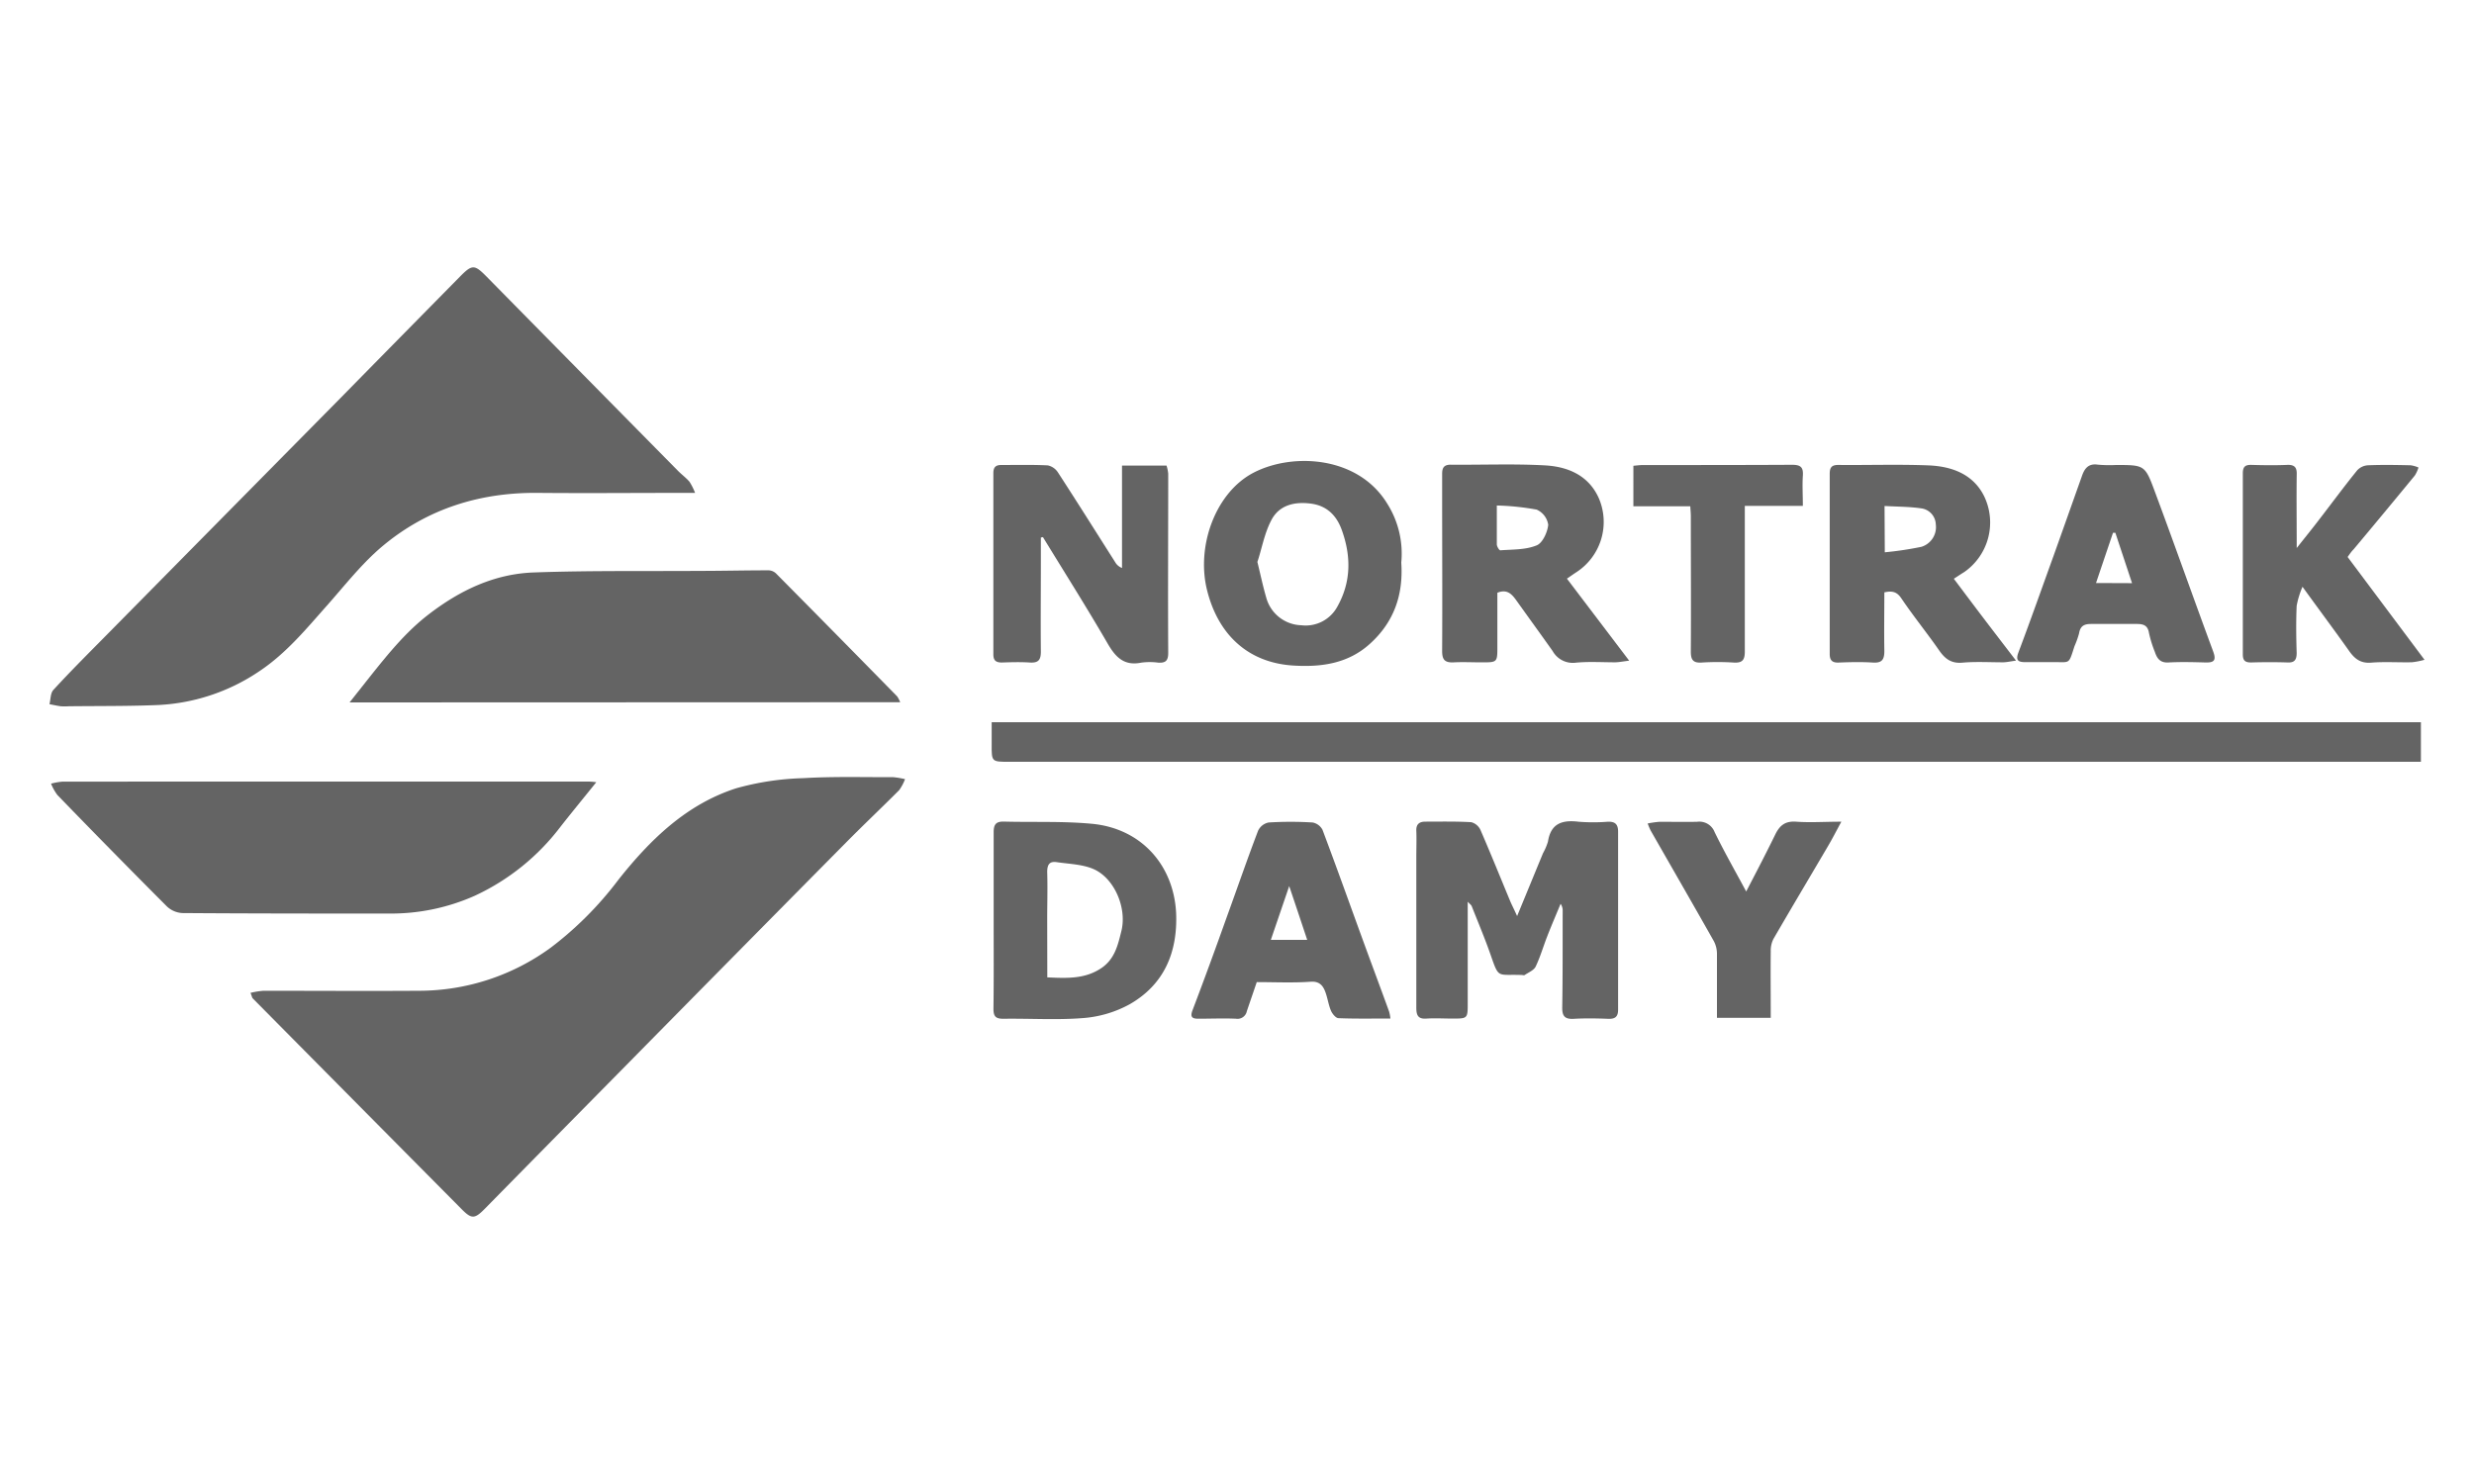
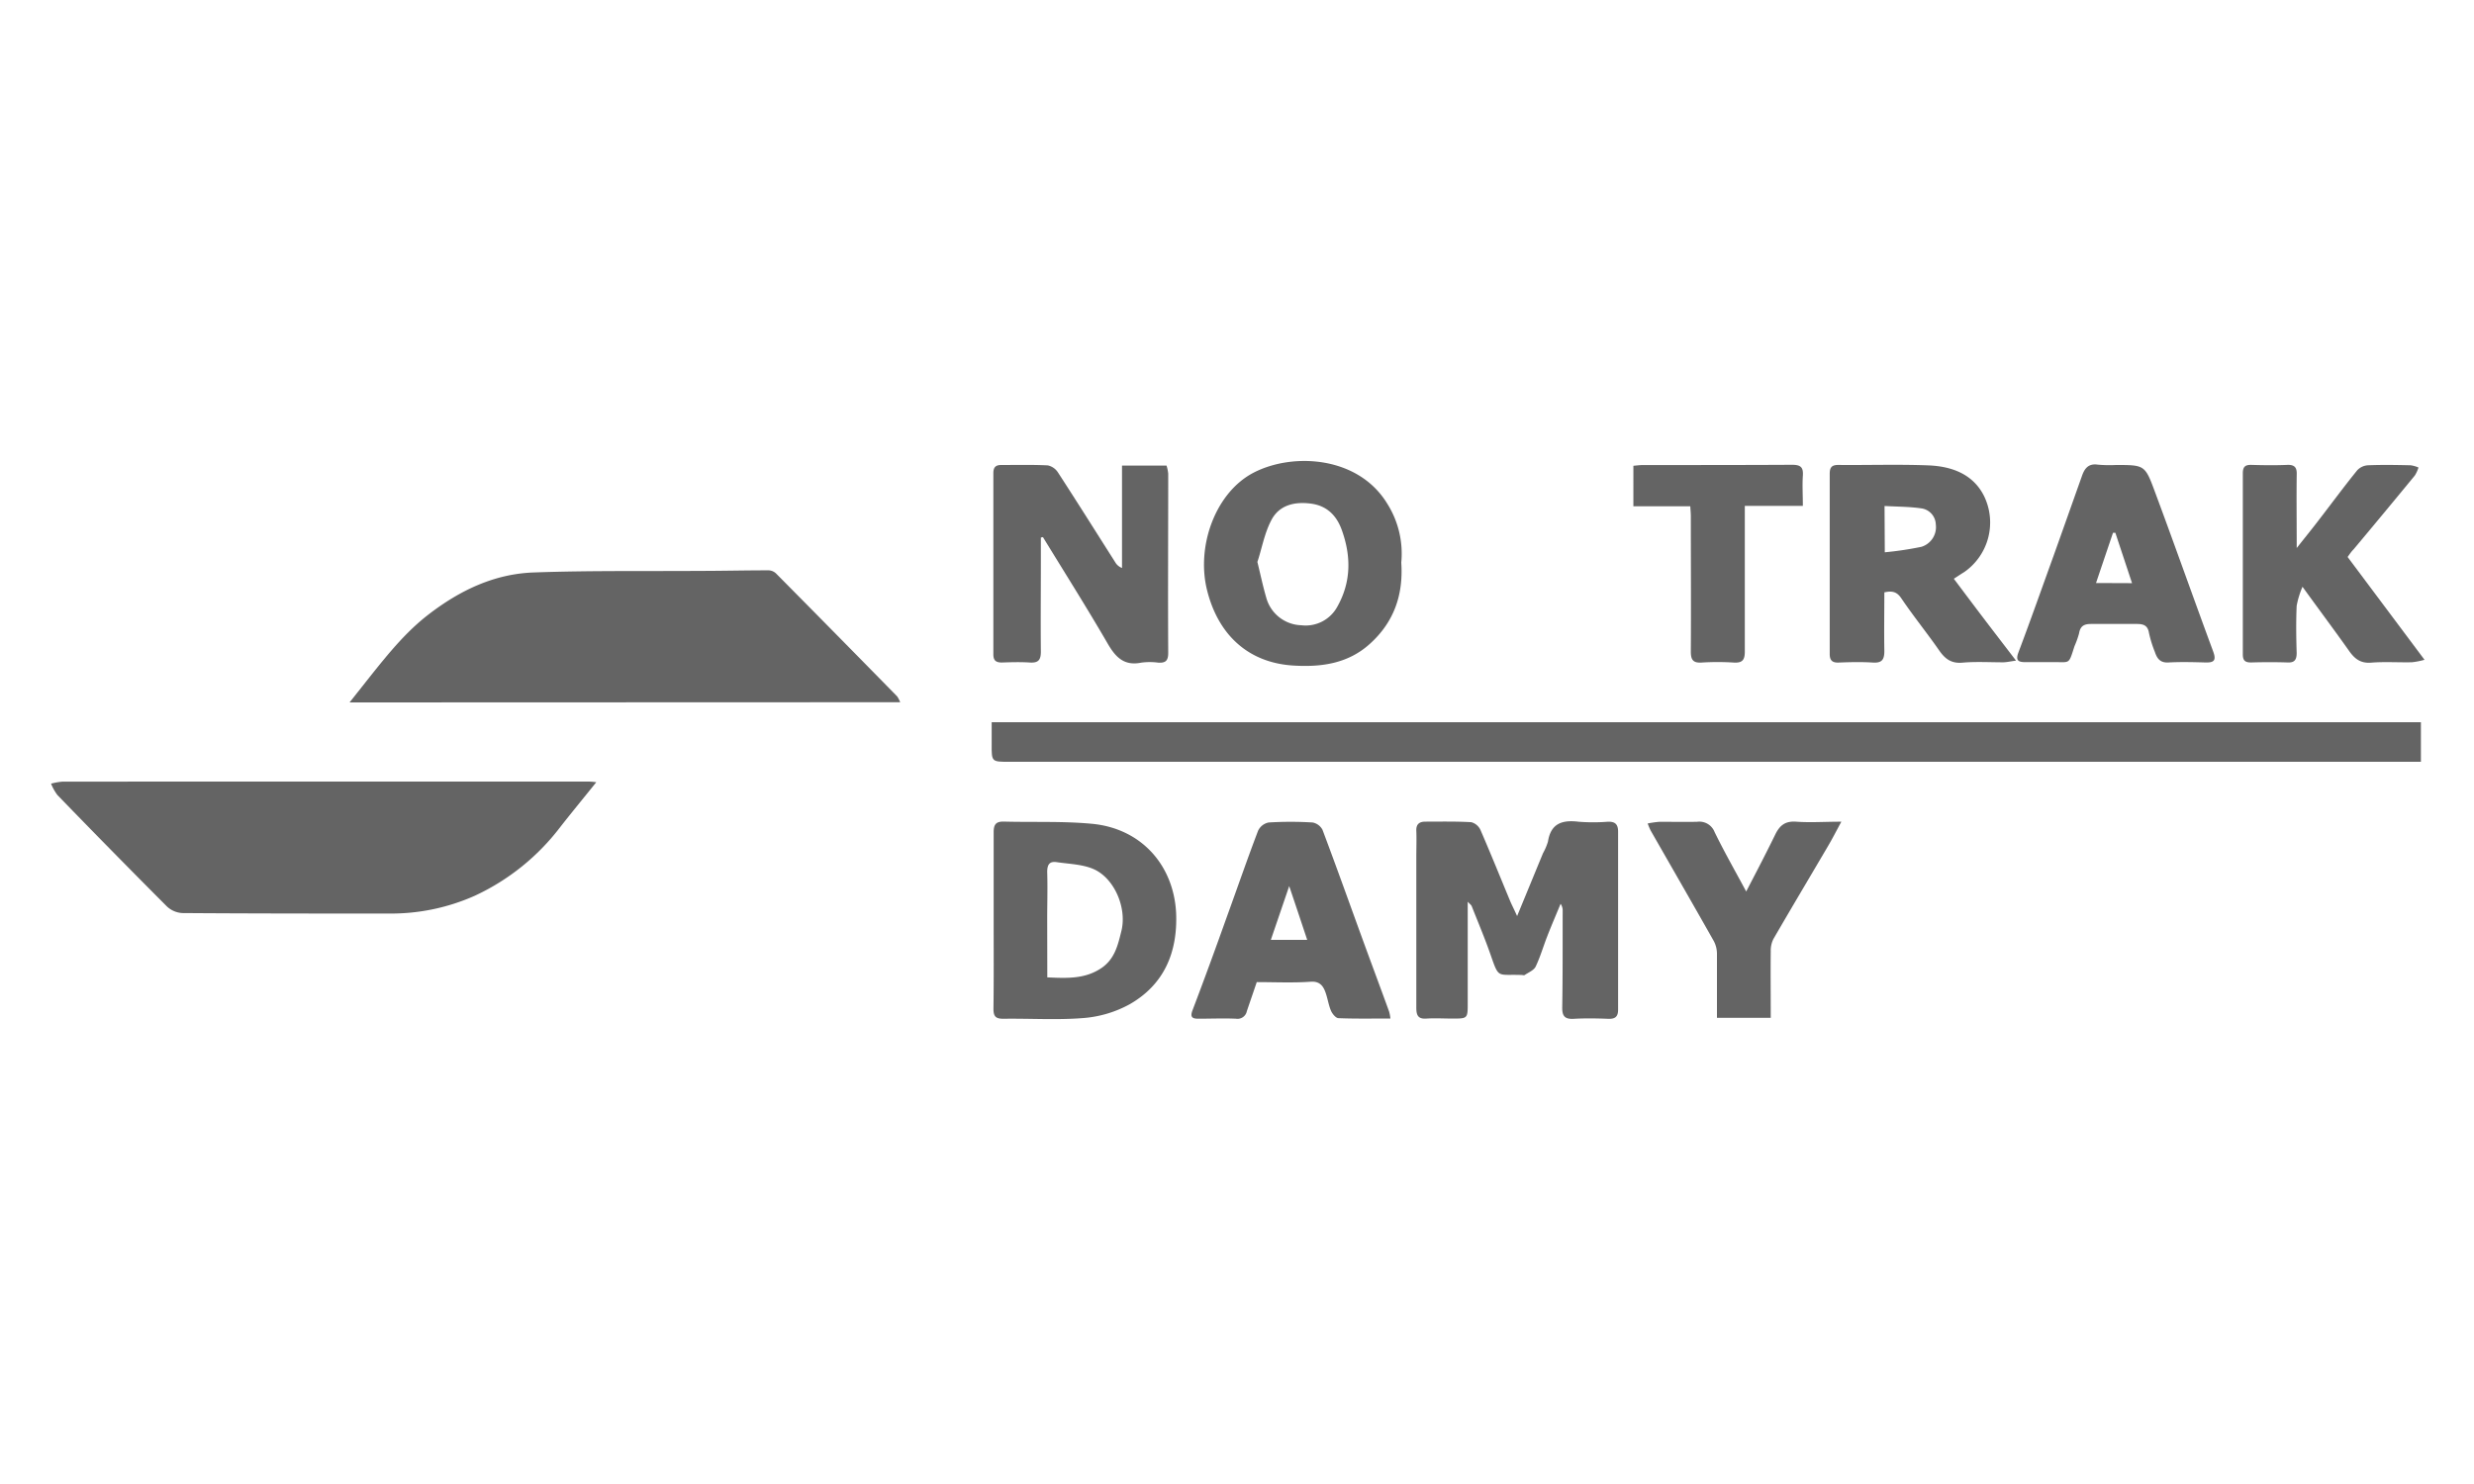
<svg xmlns="http://www.w3.org/2000/svg" id="Layer_1" data-name="Layer 1" viewBox="0 0 500 300">
  <defs>
    <style>.cls-1{fill:#646464;}</style>
  </defs>
-   <path class="cls-1" d="M50.63,200.71a17,17,0,0,1,2.6-.42c10.48,0,21,.07,31.44,0a45.15,45.15,0,0,0,26.71-8.77A70.09,70.09,0,0,0,125,177.82c6.44-8.12,13.71-15.2,23.74-18.45a55.63,55.63,0,0,1,13.59-2.06c6-.36,12.12-.18,18.19-.2a16.87,16.87,0,0,1,2.39.4,9.78,9.78,0,0,1-1.18,2.22c-3.54,3.55-7.19,7-10.71,10.56q-23.15,23.4-46.24,46.86-13.38,13.56-26.75,27.16c-2.09,2.13-2.7,2.18-4.74.12q-21.13-21.3-42.24-42.63C50.94,201.66,50.91,201.41,50.63,200.71Z" />
-   <path class="cls-1" d="M140.48,99.64h-2.87c-9.61,0-19.22.09-28.83,0-11.8-.13-22.46,3.22-31.49,10.78-4.08,3.43-7.45,7.73-11,11.76C62,127,57.94,132,52.46,135.66a39.85,39.85,0,0,1-21.13,6.89c-5.83.22-11.67.16-17.51.23a12.65,12.65,0,0,1-1.51,0c-.78-.1-1.54-.28-2.31-.42.24-1,.19-2.23.78-2.88,3.22-3.51,6.58-6.88,9.92-10.26q24-24.33,48-48.64Q80.82,68.24,93,55.88c2.39-2.42,2.9-2.42,5.24-.06Q117.6,75.49,137,95.16c.76.77,1.65,1.42,2.35,2.23A12.86,12.86,0,0,1,140.48,99.64Z" />
  <path class="cls-1" d="M120.51,158.13c-2.61,3.25-5,6.15-7.28,9.06a46,46,0,0,1-17.34,13.92,41.58,41.58,0,0,1-17.23,3.57c-13.93,0-27.87,0-41.81-.1a4.93,4.93,0,0,1-3.11-1.33Q22.6,172.08,11.61,160.73a9.76,9.76,0,0,1-1.29-2.31,13.39,13.39,0,0,1,2.33-.41Q54,158,95.41,158l23.62,0A13.17,13.17,0,0,1,120.51,158.13Z" />
  <path class="cls-1" d="M70.65,142,75,136.5c3.54-4.43,7.1-8.82,11.66-12.32,6.27-4.82,13.22-8.16,21.14-8.45,11.25-.41,22.52-.24,33.78-.32,4.62,0,9.24-.12,13.85-.11a2.28,2.28,0,0,1,1.45.67q12.26,12.38,24.44,24.81a6,6,0,0,1,.61,1.18Z" />
  <path class="cls-1" d="M200.42,146H489.27v8H203.9c-3.5,0-3.5,0-3.48-3.57C200.43,149,200.42,147.55,200.42,146Z" />
  <path class="cls-1" d="M306.61,185.19c1.85-4.48,3.54-8.6,5.24-12.72a11.46,11.46,0,0,0,1-2.35c.58-3.72,2.94-4.4,6.21-4a38.08,38.08,0,0,0,5.85,0c1.47-.06,2.11.47,2.11,2q0,18,0,36c0,1.38-.56,1.9-2,1.84-2.31-.09-4.63-.13-6.93,0-1.82.11-2.39-.52-2.36-2.33.11-6.5.07-13,.09-19.51a2.35,2.35,0,0,0-.42-1.41c-.89,2.16-1.82,4.31-2.67,6.49s-1.42,4.21-2.37,6.2c-.36.75-1.43,1.17-2.21,1.7-.15.1-.42,0-.64,0-5-.18-4.54.83-6.29-4.18-1.15-3.29-2.51-6.5-3.79-9.75-.1-.23-.35-.39-.8-.88v20.42c0,3.2,0,3.2-3.1,3.2-1.73,0-3.48-.11-5.2,0-1.91.16-2.1-.87-2.09-2.38,0-10.11,0-20.23,0-30.35,0-1.74.07-3.47,0-5.21-.06-1.33.58-1.86,1.79-1.87,3.1,0,6.22-.07,9.31.11a2.85,2.85,0,0,1,1.87,1.58c2.1,4.84,4.07,9.73,6.09,14.59C305.69,183.23,306.08,184,306.61,185.19Z" />
  <path class="cls-1" d="M210.36,108.67v4.86c0,6.07-.06,12.14,0,18.21,0,1.76-.58,2.3-2.27,2.19-1.87-.12-3.76-.06-5.63,0-1.19,0-1.7-.42-1.7-1.64q0-18.33,0-36.64c0-1.21.48-1.67,1.68-1.65,3.11,0,6.22-.08,9.32.08a3.24,3.24,0,0,1,2.07,1.45c3.9,6,7.7,12.06,11.54,18.1a2.68,2.68,0,0,0,1.39,1.19V94.12h9a8,8,0,0,1,.34,1.65c0,12.07-.07,24.13,0,36.19,0,1.57-.48,2.08-2,2a12.92,12.92,0,0,0-3.46,0c-3.52.71-5.24-1.17-6.86-4-4.19-7.22-8.65-14.27-13-21.38Z" />
-   <path class="cls-1" d="M329.26,133.56c-1.32.16-2.07.32-2.82.33-2.67,0-5.37-.18-8,.08a4.67,4.67,0,0,1-4.65-2.36c-2.41-3.4-4.86-6.77-7.28-10.16-.92-1.29-1.88-2.44-3.89-1.62v10.85c0,3.22,0,3.22-3.17,3.22-1.88,0-3.76-.1-5.63,0s-2.37-.57-2.36-2.35c.06-10.34,0-20.67,0-31,0-1.59,0-3.18,0-4.77,0-1.22.37-1.85,1.75-1.84,6.35.06,12.73-.21,19.06.14,4.59.26,8.77,2,10.84,6.6a12.12,12.12,0,0,1-4.53,15c-.54.35-1.07.73-1.9,1.3Zm-26.75-31.37c0,3.11,0,5.48,0,7.84,0,.44.49,1.24.71,1.22,2.47-.19,5.11-.08,7.34-1,1.2-.47,2.19-2.66,2.34-4.16a4,4,0,0,0-2.34-3.07A52.19,52.19,0,0,0,302.51,102.19Z" />
  <path class="cls-1" d="M394.87,117c2.14,2.84,4.15,5.53,6.18,8.2s4.05,5.29,6.39,8.35c-1.24.17-1.91.33-2.58.34-2.74,0-5.51-.17-8.23.07-2.3.21-3.56-.79-4.76-2.53-2.46-3.53-5.18-6.88-7.59-10.45-.9-1.35-1.85-1.59-3.45-1.23,0,3.9-.07,7.86,0,11.81,0,1.76-.45,2.5-2.32,2.38-2.3-.15-4.62-.09-6.93,0-1.33.05-1.8-.5-1.79-1.77q0-18.21,0-36.41c0-1.26.4-1.78,1.75-1.77,6.07.06,12.15-.15,18.21.09,4.69.19,9.05,1.75,11.27,6.28A12.21,12.21,0,0,1,397,115.63C396.39,116,395.79,116.41,394.87,117Zm-13.95-5.35a67.71,67.71,0,0,0,7.41-1.11,4.17,4.17,0,0,0,2.9-4.53,3.39,3.39,0,0,0-3-3.25c-2.39-.34-4.84-.33-7.36-.47Z" />
  <path class="cls-1" d="M200.82,186c0-5.92,0-11.84,0-17.76,0-1.6.49-2.19,2.09-2.15,5.91.16,11.85-.11,17.73.44,10.06.93,16.61,8.44,17.06,18.13C238,192.5,235.3,199,228.34,203a23.16,23.16,0,0,1-9.33,2.8c-5.37.44-10.82.07-16.23.15-1.51,0-2-.44-2-2C200.86,198,200.82,192,200.82,186Zm10.84,11.58c4.12.2,7.79.34,11.11-2,2.58-1.86,3.18-4.62,3.87-7.4,1.14-4.61-1.41-10.69-5.7-12.52-2.22-.94-4.85-1-7.3-1.36-1.49-.24-2,.41-2,2,.1,3.17,0,6.34,0,9.51Z" />
  <path class="cls-1" d="M283.2,113.73c.45,6.65-1.56,12.12-6.37,16.45-4.44,4-9.85,4.72-15.52,4.36-9.11-.59-15.13-6.27-17.36-15.23s1.73-19.79,9.43-23.77c7.85-4.06,21.11-3.4,27,6.3A18.92,18.92,0,0,1,283.2,113.73Zm-29.08-.13c.67,2.73,1.14,5,1.77,7.14A7.58,7.58,0,0,0,263,126.4a7.28,7.28,0,0,0,7.26-3.73c2.82-5,2.84-10.21.91-15.55-1.06-2.93-3-4.84-6.08-5.29-3.37-.48-6.58.21-8.19,3.4C255.51,107.91,255,111,254.12,113.6Z" />
  <path class="cls-1" d="M474.46,112.6,490,133.38a15.5,15.5,0,0,1-2.55.5c-2.75.06-5.5-.14-8.23.08-2.12.17-3.32-.76-4.44-2.34-2.94-4.15-6-8.24-9.44-13a17.83,17.83,0,0,0-1.18,3.85c-.14,3.17-.1,6.35,0,9.53,0,1.38-.43,2-1.87,1.92-2.45-.08-4.91-.07-7.36,0-1.21,0-1.65-.41-1.65-1.64q0-18.3,0-36.61c0-1.39.55-1.73,1.8-1.69,2.38.07,4.77.1,7.15,0,1.59-.07,2,.6,1.94,2-.06,4.69,0,9.39,0,14.81,1.78-2.26,3.21-4,4.6-5.84,2.55-3.3,5-6.64,7.64-9.89a3.23,3.23,0,0,1,2.14-1c2.88-.12,5.77-.07,8.66,0a6.08,6.08,0,0,1,1.57.45,6.65,6.65,0,0,1-.74,1.62c-4.11,5-8.25,10-12.38,14.93C475.2,111.51,474.85,112.05,474.46,112.6Z" />
  <path class="cls-1" d="M281,205.9c-3.58,0-7,.07-10.48-.07-.54,0-1.25-.87-1.52-1.49-.5-1.17-.67-2.47-1.1-3.68s-1.09-2.34-3-2.2c-3.59.26-7.21.08-10.91.08-.67,2-1.34,3.92-2,5.87a1.92,1.92,0,0,1-2.19,1.53c-2.53-.11-5.06,0-7.59,0-1.17,0-1.75-.25-1.21-1.68,2.41-6.33,4.73-12.69,7-19.06,2.09-5.75,4.08-11.54,6.26-17.26a3,3,0,0,1,2.14-1.67,73.08,73.08,0,0,1,8.88,0,2.86,2.86,0,0,1,2,1.48c2.89,7.67,5.64,15.4,8.45,23.1,1.66,4.54,3.35,9.06,5,13.61A7.17,7.17,0,0,1,281,205.9ZM256.84,190h7.35c-1.2-3.6-2.33-7-3.64-10.87Z" />
  <path class="cls-1" d="M427.63,94c5.8,0,5.88,0,7.88,5.41,4,10.75,7.8,21.53,11.77,32.27.71,1.9.12,2.3-1.64,2.24-2.45-.07-4.92-.13-7.36,0-1.68.11-2.33-.78-2.77-2.11a23.68,23.68,0,0,1-1.2-3.87c-.25-1.55-1.17-1.8-2.44-1.8-3.11,0-6.21,0-9.31,0-1.36,0-2.14.43-2.37,1.88a18.49,18.49,0,0,1-.93,2.61c-1.27,3.94-.82,3.14-4.62,3.23-1.73,0-3.46,0-5.19,0-1.46,0-2.18-.23-1.51-2,2.44-6.46,4.74-13,7.08-19.47,1.94-5.42,3.85-10.84,5.78-16.26.53-1.49,1.33-2.46,3.16-2.2A26.42,26.42,0,0,0,427.63,94Zm3.26,23.89c-1.2-3.64-2.29-6.91-3.37-10.18l-.48,0c-1.12,3.32-2.25,6.64-3.43,10.15Z" />
  <path class="cls-1" d="M333,166.47a20,20,0,0,1,2.4-.34c2.53,0,5.06.05,7.59,0a3.3,3.3,0,0,1,3.54,2.09c1.93,3.95,4.11,7.78,6.38,12,2.08-4,4-7.68,5.82-11.41.91-1.9,2-2.87,4.3-2.7,2.85.21,5.72,0,9.11,0-1.08,2-1.81,3.43-2.63,4.82-3.69,6.29-7.44,12.57-11.1,18.89a5.21,5.21,0,0,0-.54,2.45c-.05,4.46,0,8.92,0,13.49H347c0-4.34,0-8.65,0-12.95a5.53,5.53,0,0,0-.65-2.59c-4.22-7.47-8.51-14.91-12.77-22.36A13.59,13.59,0,0,1,333,166.47Z" />
  <path class="cls-1" d="M352.63,102.27v2.58c0,9,0,17.92,0,26.88,0,1.73-.53,2.31-2.24,2.21a52.21,52.21,0,0,0-6.5,0c-1.79.11-2.18-.64-2.17-2.29.06-9.1,0-18.2,0-27.3,0-.57-.06-1.13-.11-2h-11.5V94.16c.71-.06,1.33-.15,1.95-.15,10,0,20.09,0,30.13-.05,1.75,0,2.29.51,2.17,2.21-.13,1.93,0,3.88,0,6.1Z" />
</svg>